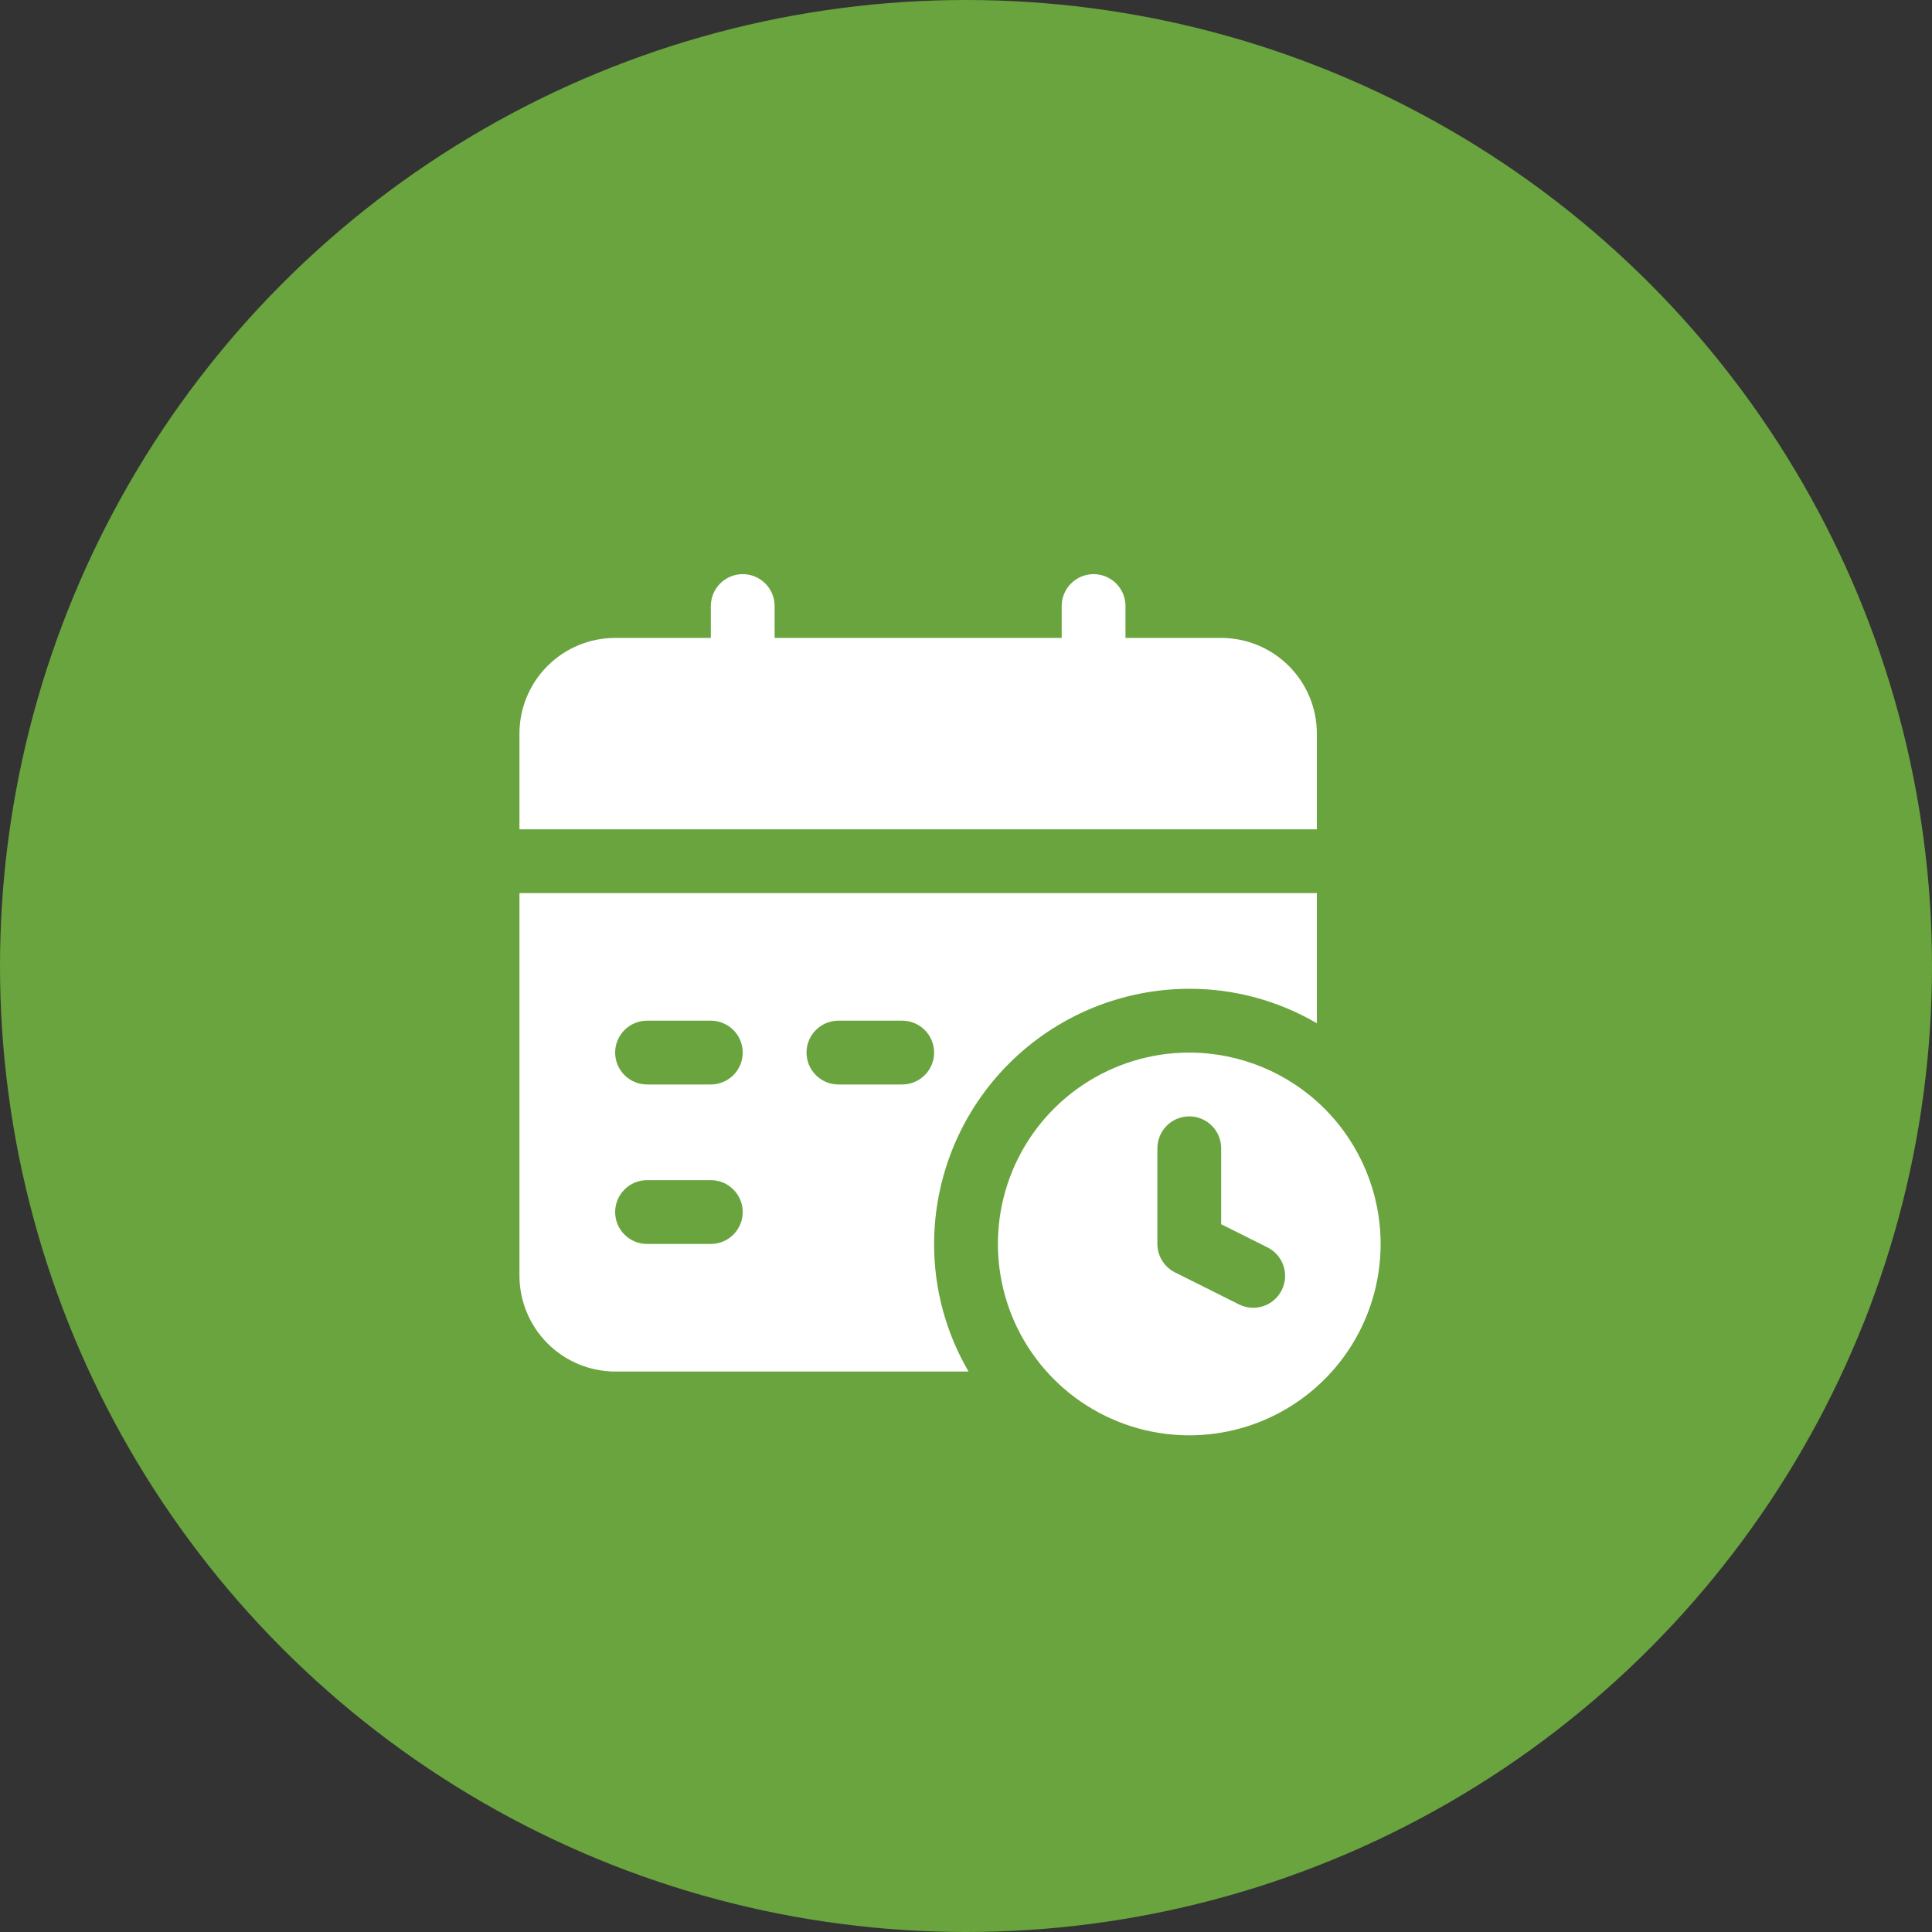
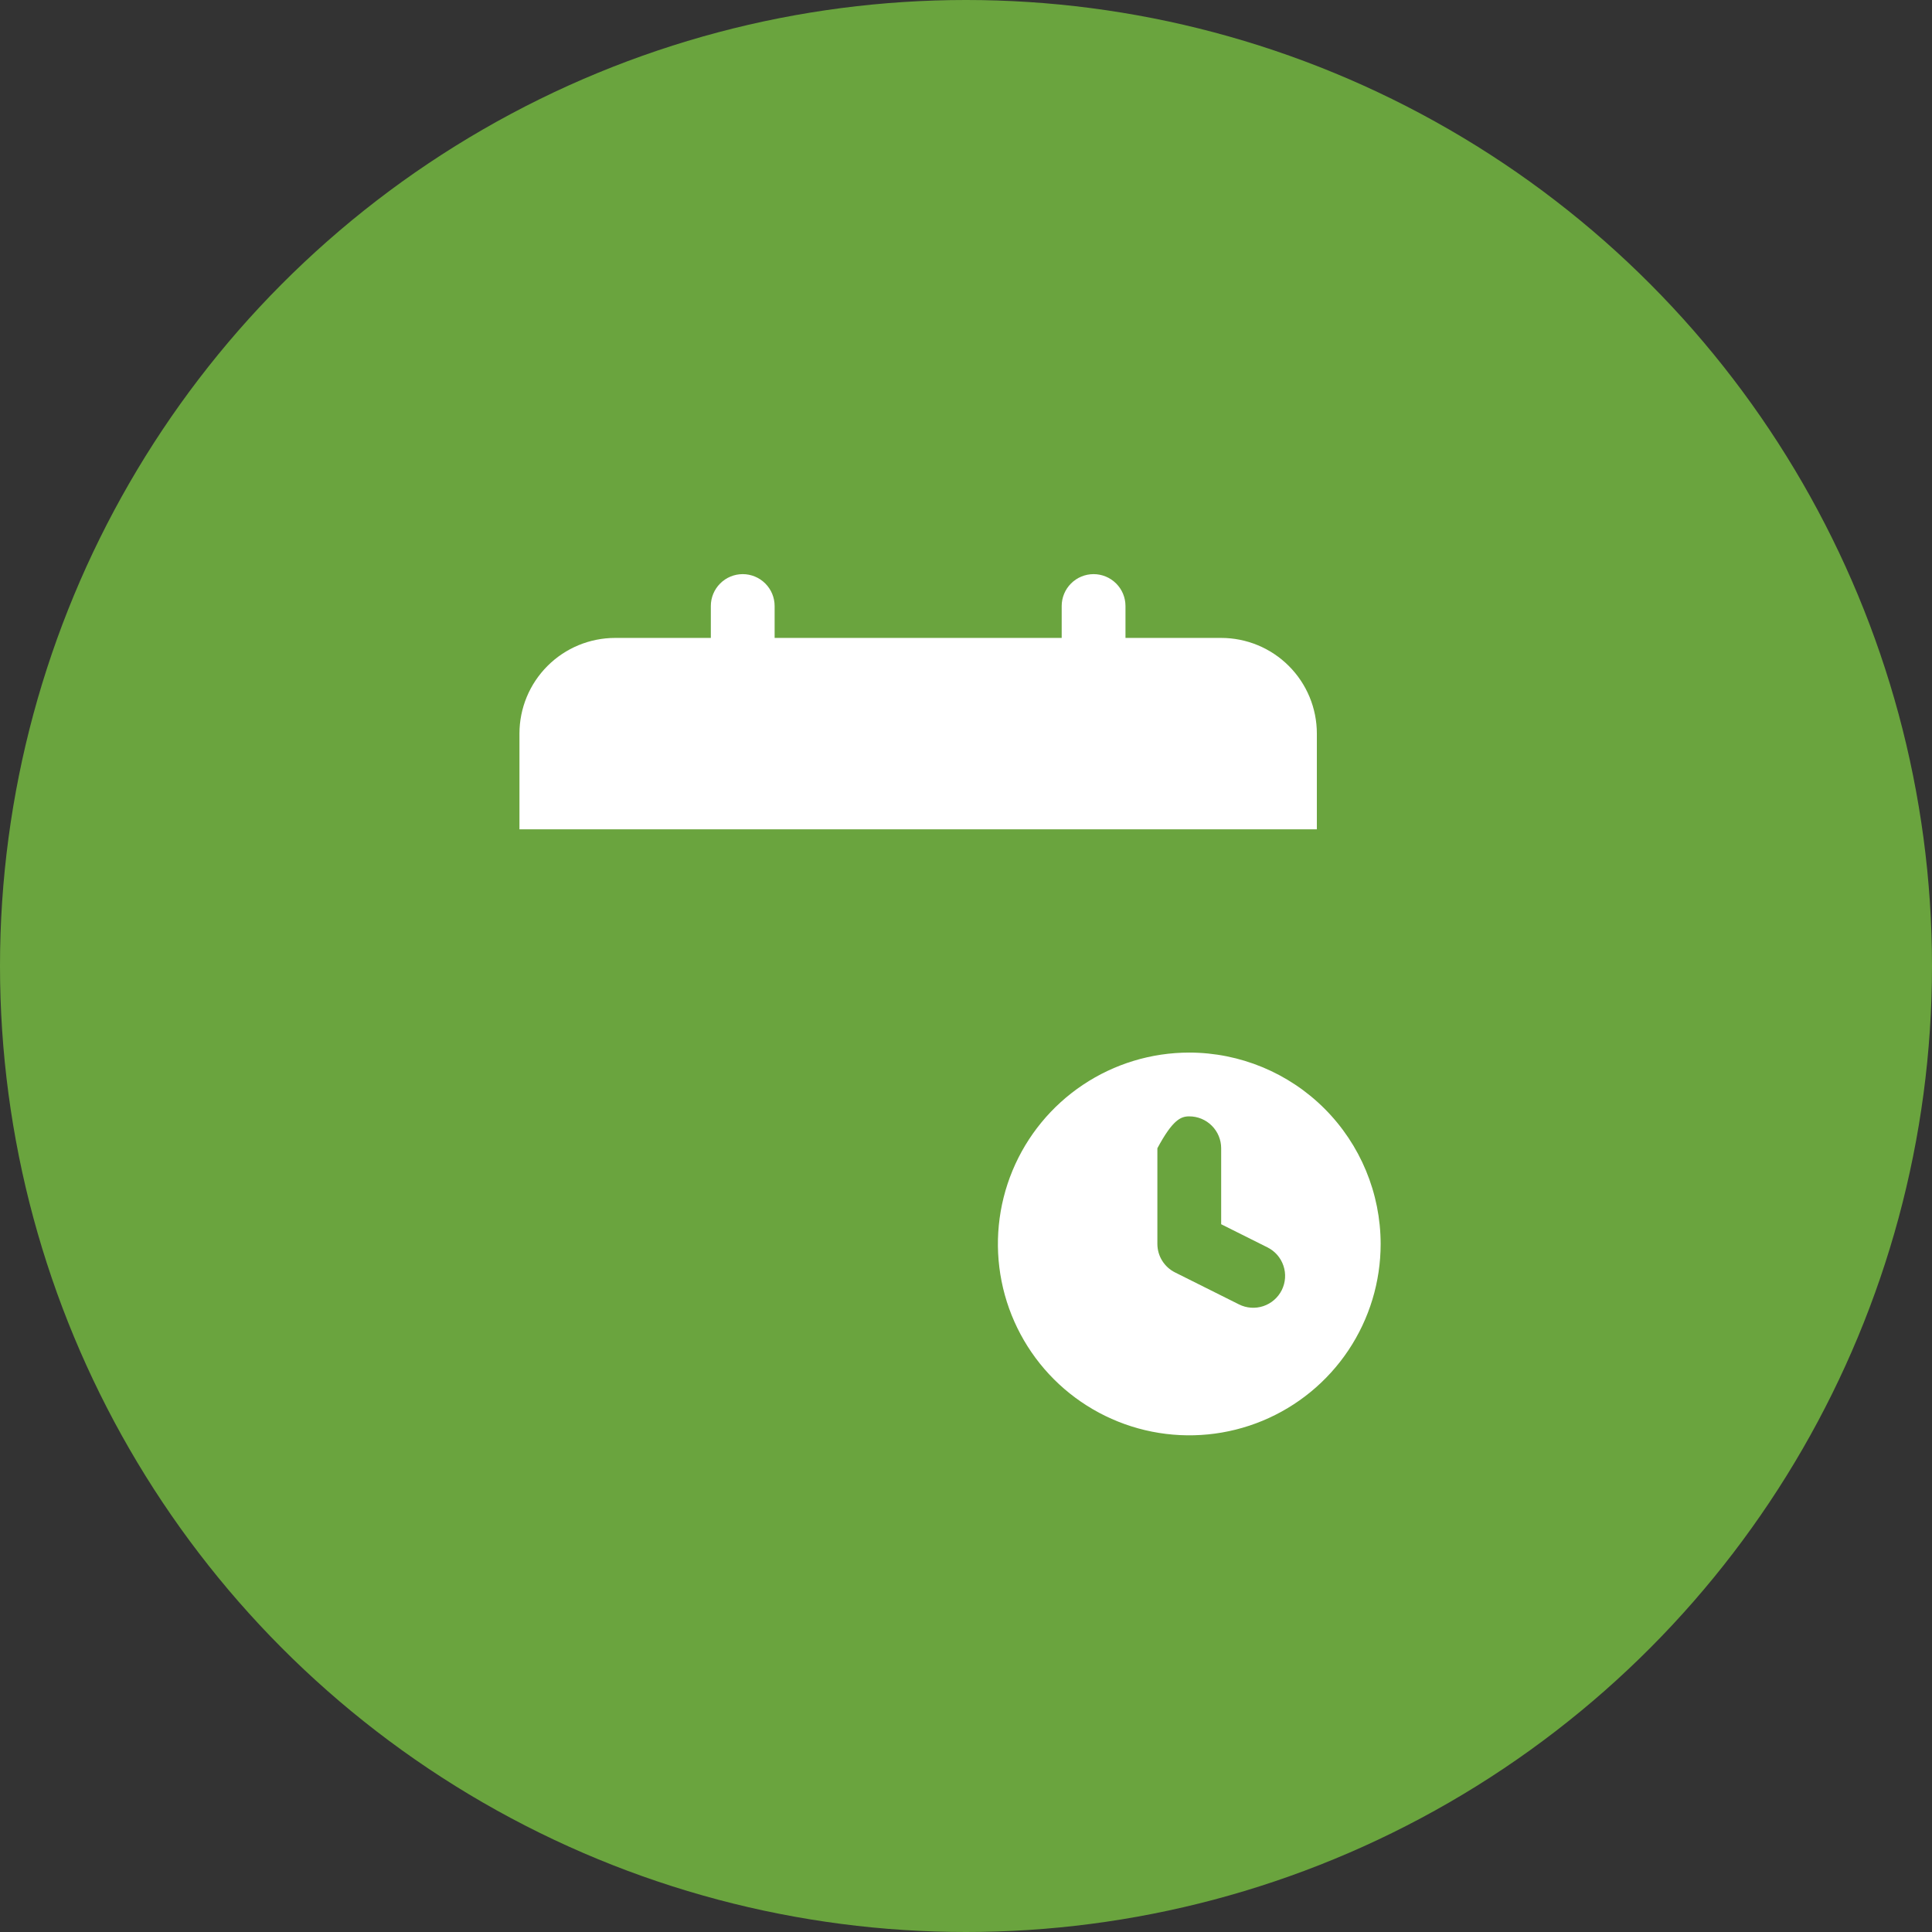
<svg xmlns="http://www.w3.org/2000/svg" width="106" height="106" viewBox="0 0 106 106" fill="none">
  <rect x="0" y="0" width="106" height="106" fill="#333333" stroke="none" />
  <circle cx="53" cy="53" r="53" fill="#6AA43E" />
-   <path d="M65.25 57.75C63.173 57.75 61.143 58.366 59.416 59.52C57.69 60.673 56.344 62.313 55.549 64.232C54.755 66.15 54.547 68.262 54.952 70.298C55.357 72.335 56.357 74.206 57.825 75.675C59.294 77.143 61.165 78.143 63.202 78.548C65.238 78.953 67.35 78.746 69.268 77.951C71.187 77.156 72.827 75.81 73.98 74.084C75.134 72.357 75.75 70.327 75.75 68.25C75.747 65.466 74.64 62.797 72.672 60.828C70.703 58.86 68.034 57.753 65.25 57.75ZM70.325 70.782C70.222 70.988 70.08 71.171 69.906 71.322C69.733 71.473 69.531 71.588 69.313 71.661C69.095 71.734 68.865 71.763 68.635 71.747C68.406 71.73 68.182 71.669 67.977 71.566L64.477 69.816C64.184 69.672 63.938 69.449 63.765 69.172C63.592 68.896 63.501 68.576 63.5 68.25V63C63.5 62.536 63.684 62.091 64.013 61.763C64.341 61.434 64.786 61.25 65.25 61.25C65.714 61.25 66.159 61.434 66.487 61.763C66.816 62.091 67 62.536 67 63V67.168L69.532 68.434C69.739 68.536 69.923 68.677 70.075 68.85C70.227 69.024 70.342 69.225 70.416 69.444C70.49 69.662 70.52 69.892 70.504 70.122C70.488 70.352 70.427 70.576 70.325 70.782ZM72.25 40.25C72.25 38.858 71.697 37.522 70.712 36.538C69.728 35.553 68.392 35 67 35H61.75V33.25C61.75 32.786 61.566 32.341 61.237 32.013C60.909 31.684 60.464 31.5 60 31.5C59.536 31.5 59.091 31.684 58.763 32.013C58.434 32.341 58.25 32.786 58.25 33.25V35H42.5V33.25C42.5 32.786 42.316 32.341 41.987 32.013C41.659 31.684 41.214 31.5 40.75 31.5C40.286 31.5 39.841 31.684 39.513 32.013C39.184 32.341 39 32.786 39 33.25V35H33.75C32.358 35 31.022 35.553 30.038 36.538C29.053 37.522 28.5 38.858 28.5 40.25V45.5H72.25V40.25Z" fill="white" />
-   <path d="M65.25 54.25C67.71 54.246 70.126 54.899 72.25 56.14V49H28.5V70C28.504 71.391 29.059 72.724 30.042 73.708C31.026 74.691 32.359 75.246 33.75 75.25H53.14C51.899 73.126 51.246 70.71 51.25 68.25C51.255 64.538 52.732 60.98 55.356 58.356C57.98 55.732 61.538 54.255 65.25 54.25ZM39 68.25H35.5C35.036 68.25 34.591 68.066 34.263 67.737C33.934 67.409 33.75 66.964 33.75 66.5C33.75 66.036 33.934 65.591 34.263 65.263C34.591 64.934 35.036 64.75 35.5 64.75H39C39.464 64.75 39.909 64.934 40.237 65.263C40.566 65.591 40.75 66.036 40.75 66.5C40.75 66.964 40.566 67.409 40.237 67.737C39.909 68.066 39.464 68.25 39 68.25ZM39 59.5H35.5C35.036 59.5 34.591 59.316 34.263 58.987C33.934 58.659 33.75 58.214 33.75 57.75C33.75 57.286 33.934 56.841 34.263 56.513C34.591 56.184 35.036 56 35.5 56H39C39.464 56 39.909 56.184 40.237 56.513C40.566 56.841 40.75 57.286 40.75 57.75C40.75 58.214 40.566 58.659 40.237 58.987C39.909 59.316 39.464 59.5 39 59.5ZM49.5 59.5H46C45.536 59.5 45.091 59.316 44.763 58.987C44.434 58.659 44.25 58.214 44.25 57.75C44.25 57.286 44.434 56.841 44.763 56.513C45.091 56.184 45.536 56 46 56H49.5C49.964 56 50.409 56.184 50.737 56.513C51.066 56.841 51.25 57.286 51.25 57.75C51.25 58.214 51.066 58.659 50.737 58.987C50.409 59.316 49.964 59.5 49.5 59.5Z" fill="white" />
+   <path d="M65.25 57.75C63.173 57.75 61.143 58.366 59.416 59.52C57.69 60.673 56.344 62.313 55.549 64.232C54.755 66.15 54.547 68.262 54.952 70.298C55.357 72.335 56.357 74.206 57.825 75.675C59.294 77.143 61.165 78.143 63.202 78.548C65.238 78.953 67.35 78.746 69.268 77.951C71.187 77.156 72.827 75.81 73.98 74.084C75.134 72.357 75.75 70.327 75.75 68.25C75.747 65.466 74.64 62.797 72.672 60.828C70.703 58.86 68.034 57.753 65.25 57.75ZM70.325 70.782C70.222 70.988 70.08 71.171 69.906 71.322C69.733 71.473 69.531 71.588 69.313 71.661C69.095 71.734 68.865 71.763 68.635 71.747C68.406 71.73 68.182 71.669 67.977 71.566L64.477 69.816C64.184 69.672 63.938 69.449 63.765 69.172C63.592 68.896 63.501 68.576 63.5 68.25V63C64.341 61.434 64.786 61.25 65.25 61.25C65.714 61.25 66.159 61.434 66.487 61.763C66.816 62.091 67 62.536 67 63V67.168L69.532 68.434C69.739 68.536 69.923 68.677 70.075 68.85C70.227 69.024 70.342 69.225 70.416 69.444C70.49 69.662 70.52 69.892 70.504 70.122C70.488 70.352 70.427 70.576 70.325 70.782ZM72.25 40.25C72.25 38.858 71.697 37.522 70.712 36.538C69.728 35.553 68.392 35 67 35H61.75V33.25C61.75 32.786 61.566 32.341 61.237 32.013C60.909 31.684 60.464 31.5 60 31.5C59.536 31.5 59.091 31.684 58.763 32.013C58.434 32.341 58.25 32.786 58.25 33.25V35H42.5V33.25C42.5 32.786 42.316 32.341 41.987 32.013C41.659 31.684 41.214 31.5 40.75 31.5C40.286 31.5 39.841 31.684 39.513 32.013C39.184 32.341 39 32.786 39 33.25V35H33.75C32.358 35 31.022 35.553 30.038 36.538C29.053 37.522 28.5 38.858 28.5 40.25V45.5H72.25V40.25Z" fill="white" />
</svg>